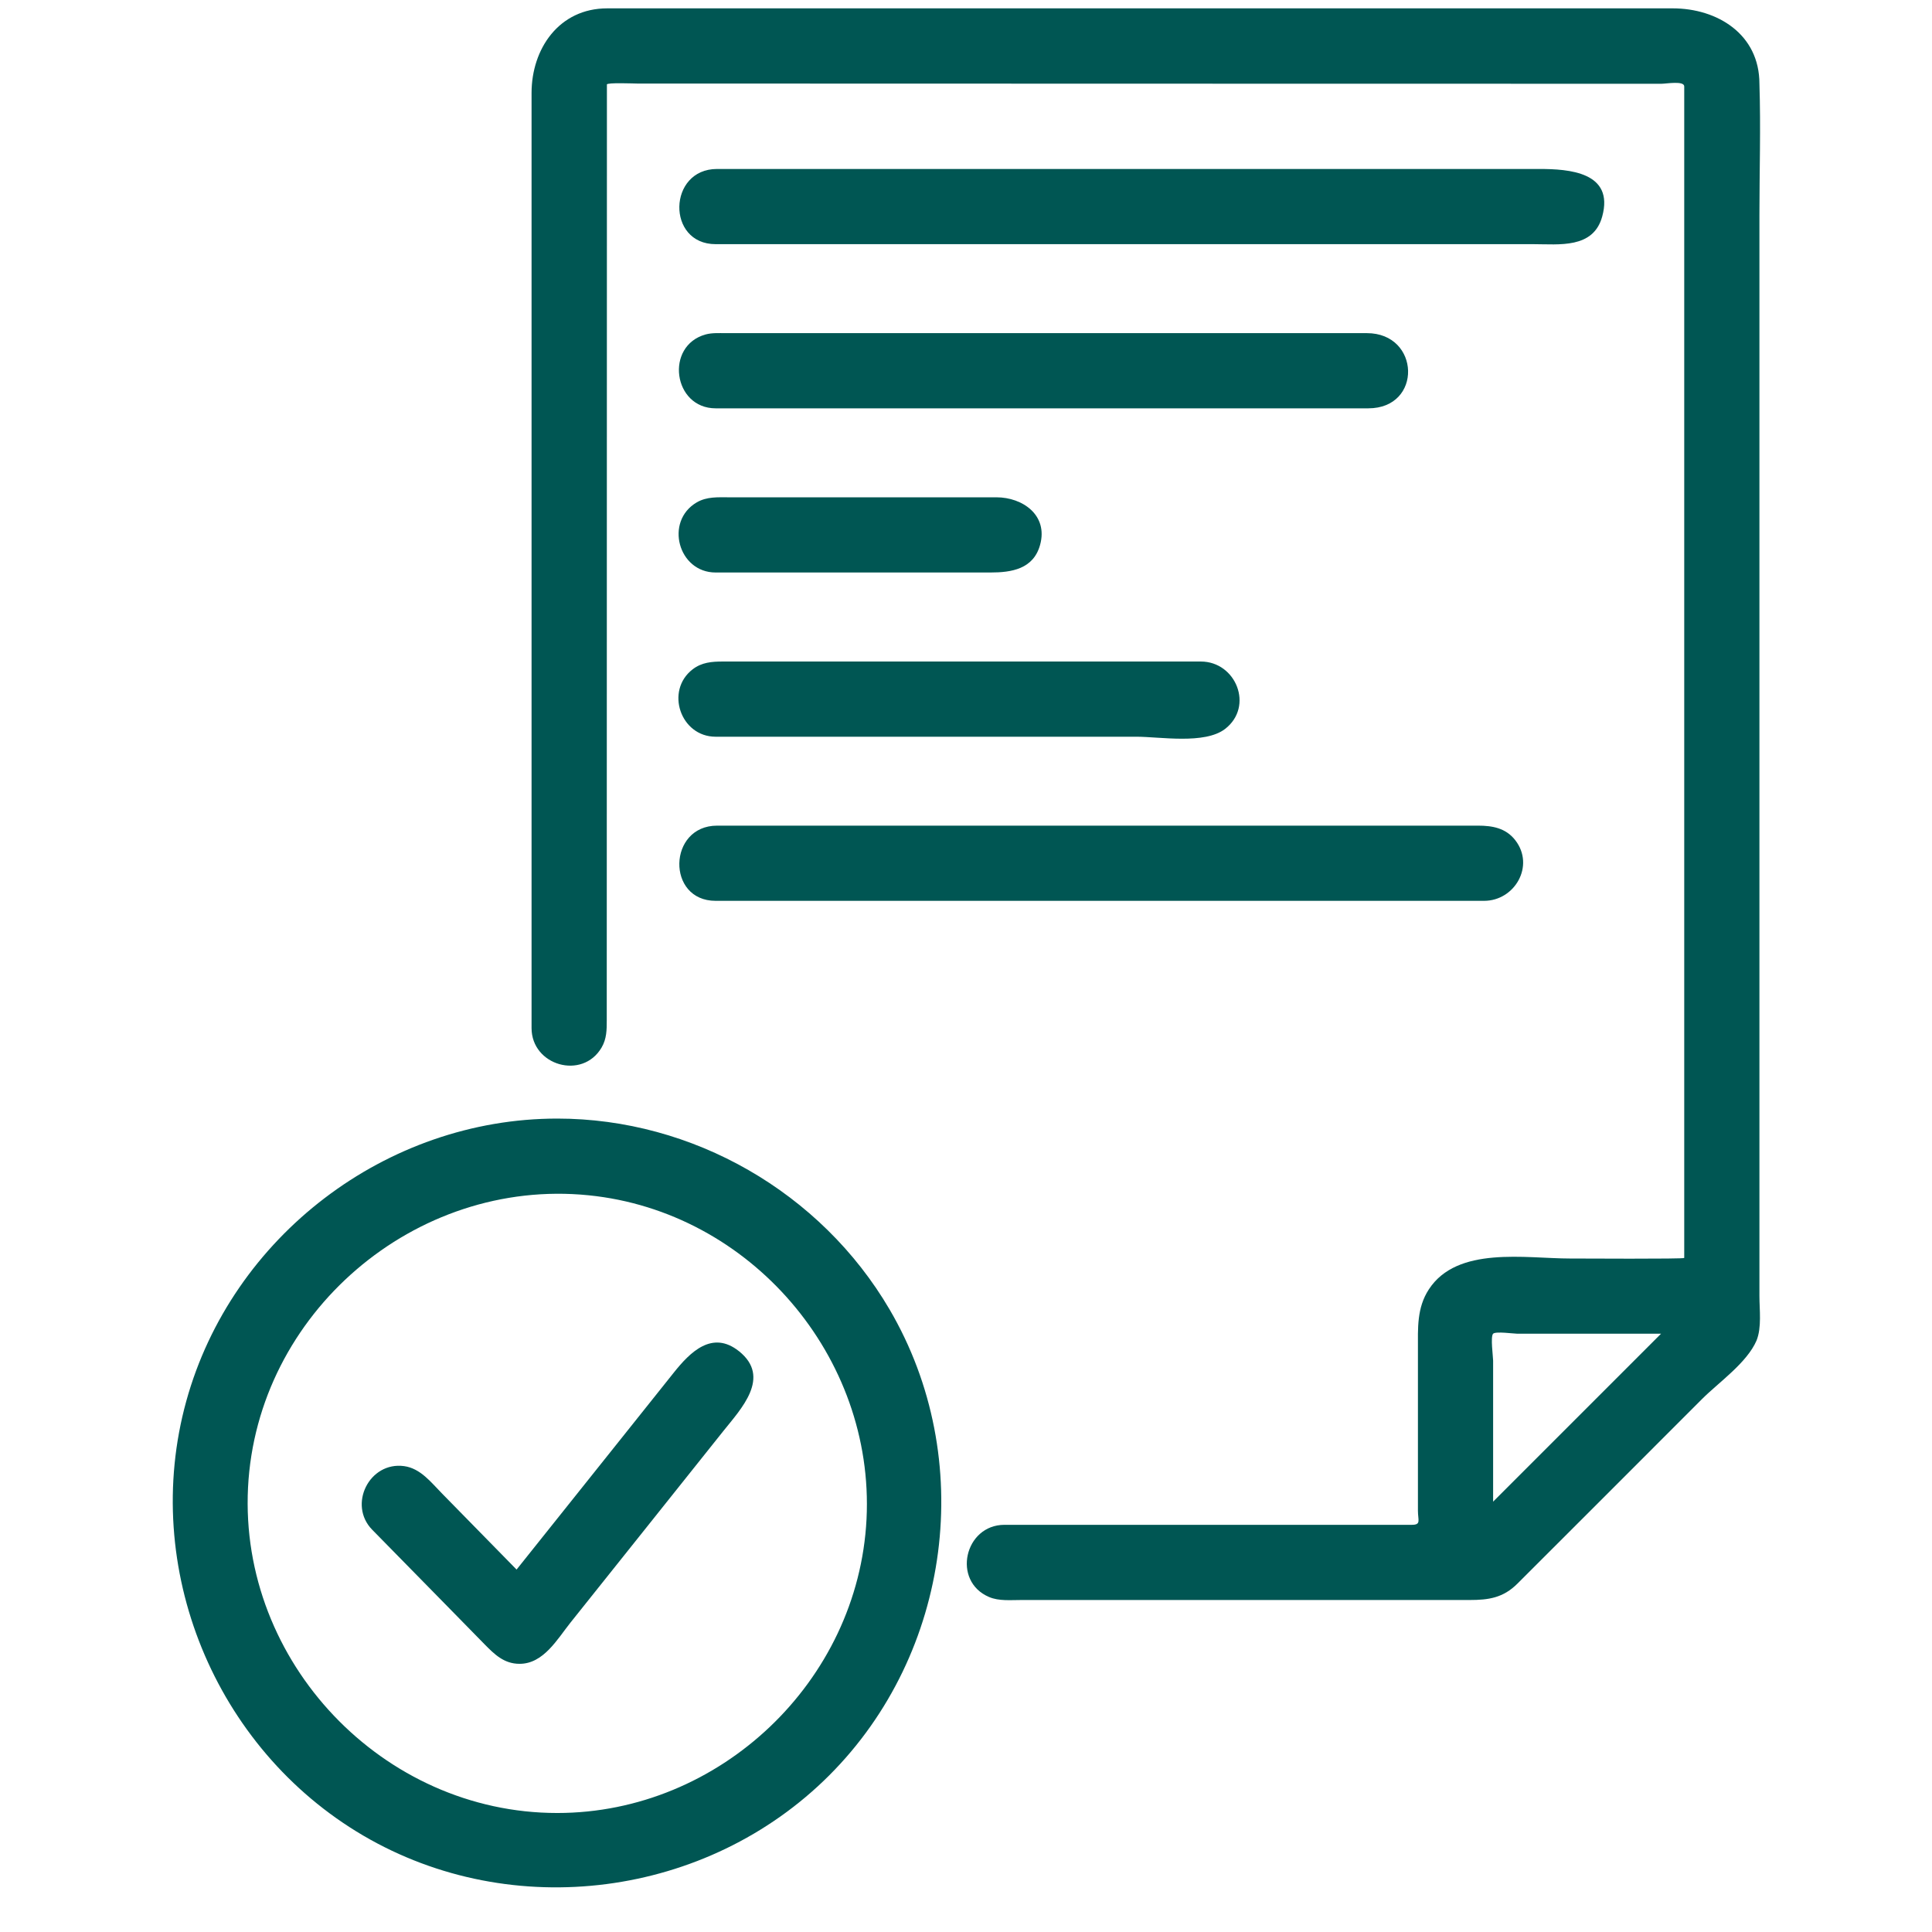
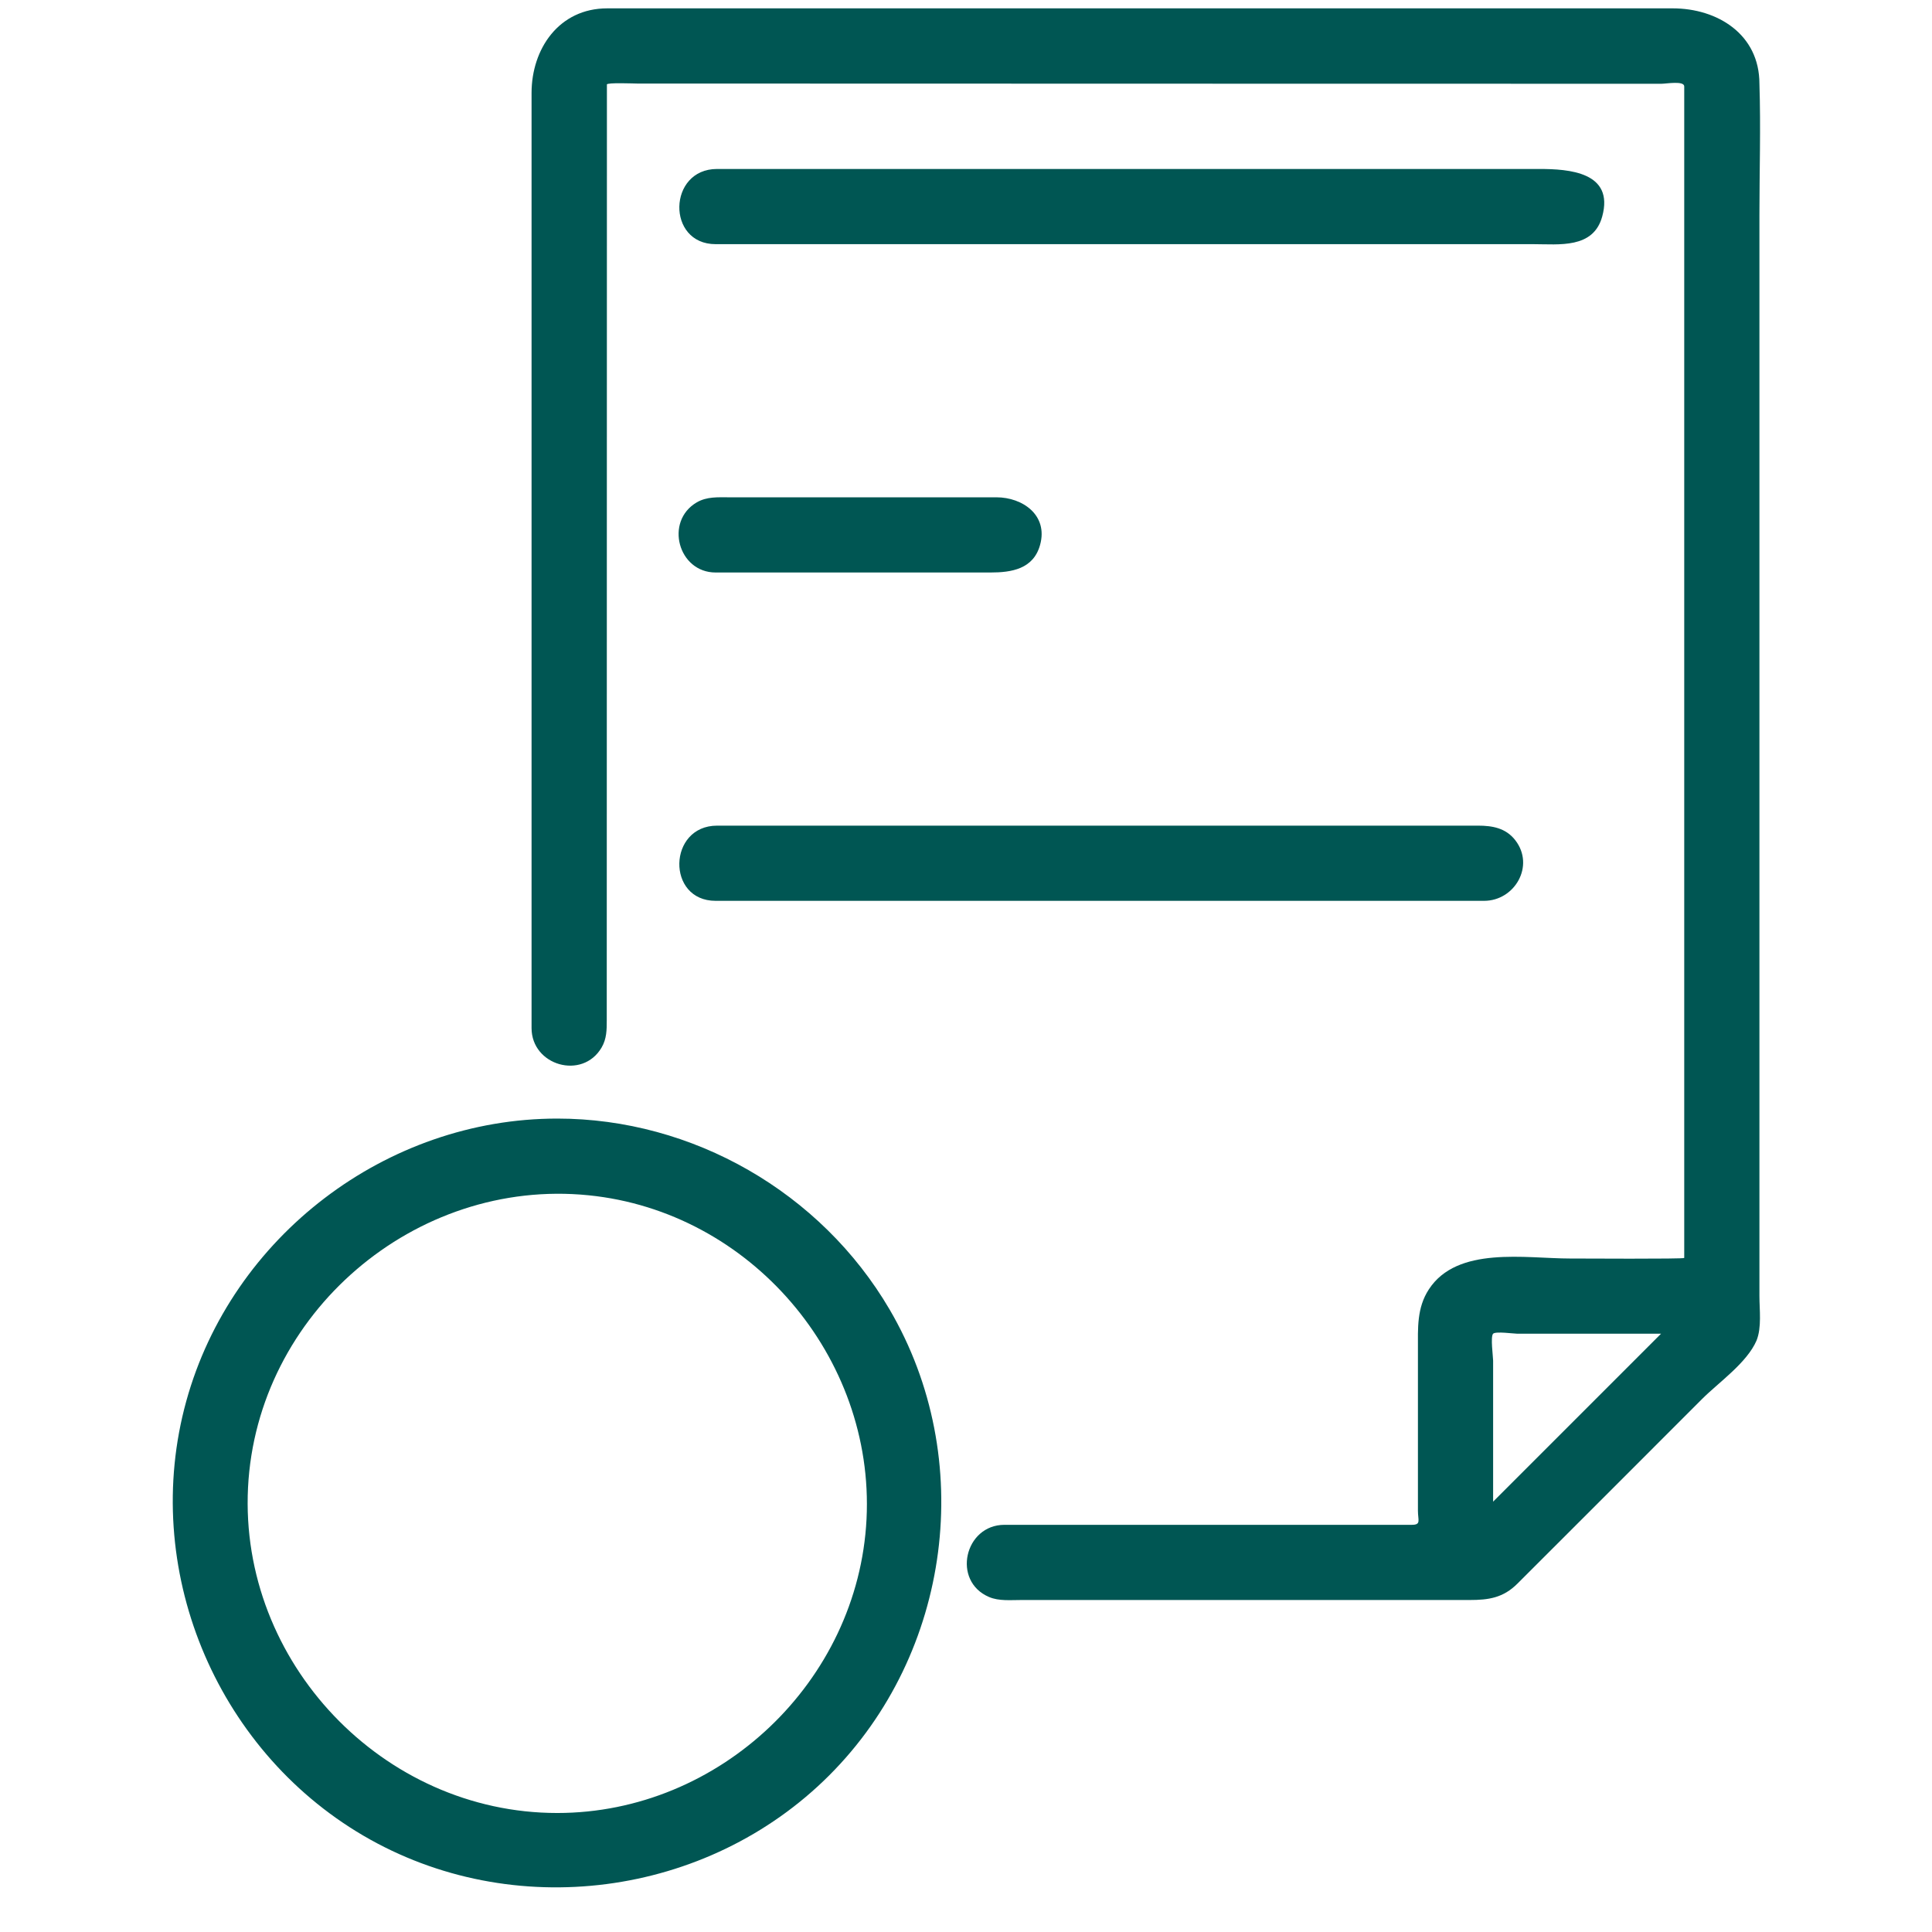
<svg xmlns="http://www.w3.org/2000/svg" width="37" height="37" viewBox="0 0 37 37" fill="none">
  <g clip-path="url(#clip0_8934_34998)">
    <path d="M33.64 25.672C33.741 25.421 33.695 25.084 33.695 24.82C33.695 24.236 33.695 23.652 33.695 23.068C33.695 21.107 33.695 19.147 33.695 17.187C33.695 12.829 33.695 8.472 33.695 4.115C33.695 3.28 33.722 2.439 33.695 1.604C33.695 0.653 32.887 0.16 32.035 0.16C31.538 0.16 31.042 0.16 30.546 0.16C26.253 0.16 21.959 0.16 17.666 0.16C15.95 0.16 14.234 0.16 12.518 0.16C12.221 0.16 11.925 0.16 11.629 0.16C10.705 0.16 10.18 0.935 10.18 1.781V13.038V18.655V19.689C10.18 20.406 11.153 20.689 11.521 20.062C11.62 19.893 11.62 19.72 11.62 19.537C11.62 15.815 11.621 12.094 11.622 8.373C11.622 6.486 11.623 4.598 11.623 2.711C11.623 2.347 11.623 1.983 11.623 1.618C11.623 1.578 12.149 1.6 12.201 1.6C16.115 1.601 20.029 1.602 23.942 1.603C25.983 1.603 28.022 1.603 30.062 1.604C30.649 1.604 31.236 1.604 31.823 1.604C31.911 1.604 32.255 1.542 32.255 1.655V11.31V23.217V24.091C32.255 24.114 30.224 24.102 30.068 24.102C29.217 24.102 27.908 23.857 27.364 24.693C27.132 25.048 27.155 25.439 27.155 25.84V27.442V28.933C27.155 29.116 27.221 29.202 27.037 29.202C26.245 29.202 25.454 29.202 24.662 29.202C22.854 29.202 21.045 29.202 19.237 29.202C18.471 29.202 18.225 30.281 18.943 30.585C19.131 30.665 19.356 30.642 19.555 30.642H22.117H28.145C28.509 30.642 28.788 30.601 29.061 30.328C29.564 29.825 30.068 29.322 30.571 28.819C31.247 28.143 31.922 27.467 32.598 26.791C32.915 26.474 33.457 26.099 33.64 25.672C33.649 25.648 33.629 25.697 33.64 25.672ZM31.811 25.542C30.739 26.614 29.667 27.686 28.595 28.758C28.595 28.234 28.595 27.71 28.595 27.186C28.595 26.811 28.595 26.434 28.595 26.058C28.595 25.985 28.541 25.597 28.595 25.542C28.644 25.493 28.992 25.542 29.058 25.542H30.167H31.811Z" fill="#005653" />
    <path d="M10.672 21.422C7.398 21.422 4.437 23.678 3.567 26.835C2.688 30.021 4.109 33.483 6.956 35.153C9.814 36.829 13.541 36.34 15.881 34C18.221 31.66 18.711 27.933 17.035 25.075C15.722 22.836 13.269 21.422 10.672 21.422ZM10.672 34.721C7.328 34.721 4.582 31.828 4.75 28.489C4.919 25.15 7.948 22.556 11.272 22.891C14.371 23.203 16.751 25.984 16.595 29.093C16.438 32.202 13.784 34.721 10.672 34.721Z" fill="#005653" />
-     <path d="M14.152 25.877C13.637 25.466 13.211 25.902 12.904 26.287C12.538 26.745 12.172 27.204 11.806 27.663C11.168 28.461 10.531 29.26 9.893 30.059C9.417 29.574 8.941 29.088 8.466 28.603C8.257 28.391 8.055 28.122 7.74 28.078C7.073 27.986 6.659 28.818 7.129 29.297C7.588 29.765 8.047 30.233 8.506 30.7L9.278 31.488C9.467 31.68 9.652 31.864 9.948 31.864C10.407 31.867 10.674 31.39 10.925 31.075C11.413 30.464 11.901 29.852 12.389 29.241C12.876 28.63 13.364 28.019 13.852 27.407C14.192 26.981 14.777 26.375 14.152 25.877C14.463 26.125 13.841 25.629 14.152 25.877Z" fill="#005653" />
    <path d="M13.705 4.676H23.98H29.367C29.858 4.676 30.514 4.767 30.684 4.147C30.919 3.294 30.043 3.236 29.481 3.236C25.435 3.236 21.389 3.236 17.344 3.236C16.339 3.236 15.334 3.236 14.328 3.236C14.13 3.236 13.93 3.236 13.732 3.236C12.789 3.236 12.759 4.676 13.705 4.676Z" fill="#005653" />
-     <path d="M13.706 7.82H24.502H26.204C27.248 7.82 27.202 6.38 26.177 6.38C24.521 6.38 22.866 6.38 21.21 6.38C19.302 6.38 17.393 6.38 15.485 6.38C14.954 6.38 14.424 6.38 13.894 6.38C13.768 6.38 13.637 6.372 13.514 6.405C12.728 6.622 12.89 7.82 13.706 7.82Z" fill="#005653" />
    <path d="M13.705 10.964H18.967C19.37 10.964 19.791 10.9 19.919 10.435C20.076 9.865 19.583 9.524 19.083 9.524C18.126 9.524 17.17 9.524 16.213 9.524C15.463 9.524 14.713 9.524 13.963 9.524C13.749 9.524 13.537 9.508 13.342 9.622C12.724 9.985 12.988 10.964 13.705 10.964Z" fill="#005653" />
-     <path d="M13.705 14.109H18.543H21.764C22.214 14.109 23.072 14.261 23.463 13.959C24.018 13.529 23.671 12.669 22.997 12.669C22.795 12.669 22.594 12.669 22.391 12.669C21.439 12.669 20.487 12.669 19.535 12.669C17.637 12.669 15.739 12.669 13.841 12.669C13.635 12.669 13.438 12.684 13.264 12.819C12.733 13.229 13.033 14.109 13.705 14.109Z" fill="#005653" />
    <path d="M13.705 17.252H24.283H28.421C29.01 17.252 29.398 16.581 29.02 16.092C28.838 15.856 28.578 15.812 28.305 15.812C27.741 15.812 27.176 15.812 26.611 15.812C22.537 15.812 18.462 15.812 14.386 15.812C14.169 15.812 13.951 15.812 13.734 15.812C12.79 15.812 12.757 17.252 13.705 17.252Z" fill="#005653" />
  </g>
  <defs>
    <clipPath id="clip0_8934_34998">
      <rect width="36" height="36" fill="white" transform="translate(0.5 0.16)" />
    </clipPath>
  </defs>
</svg>